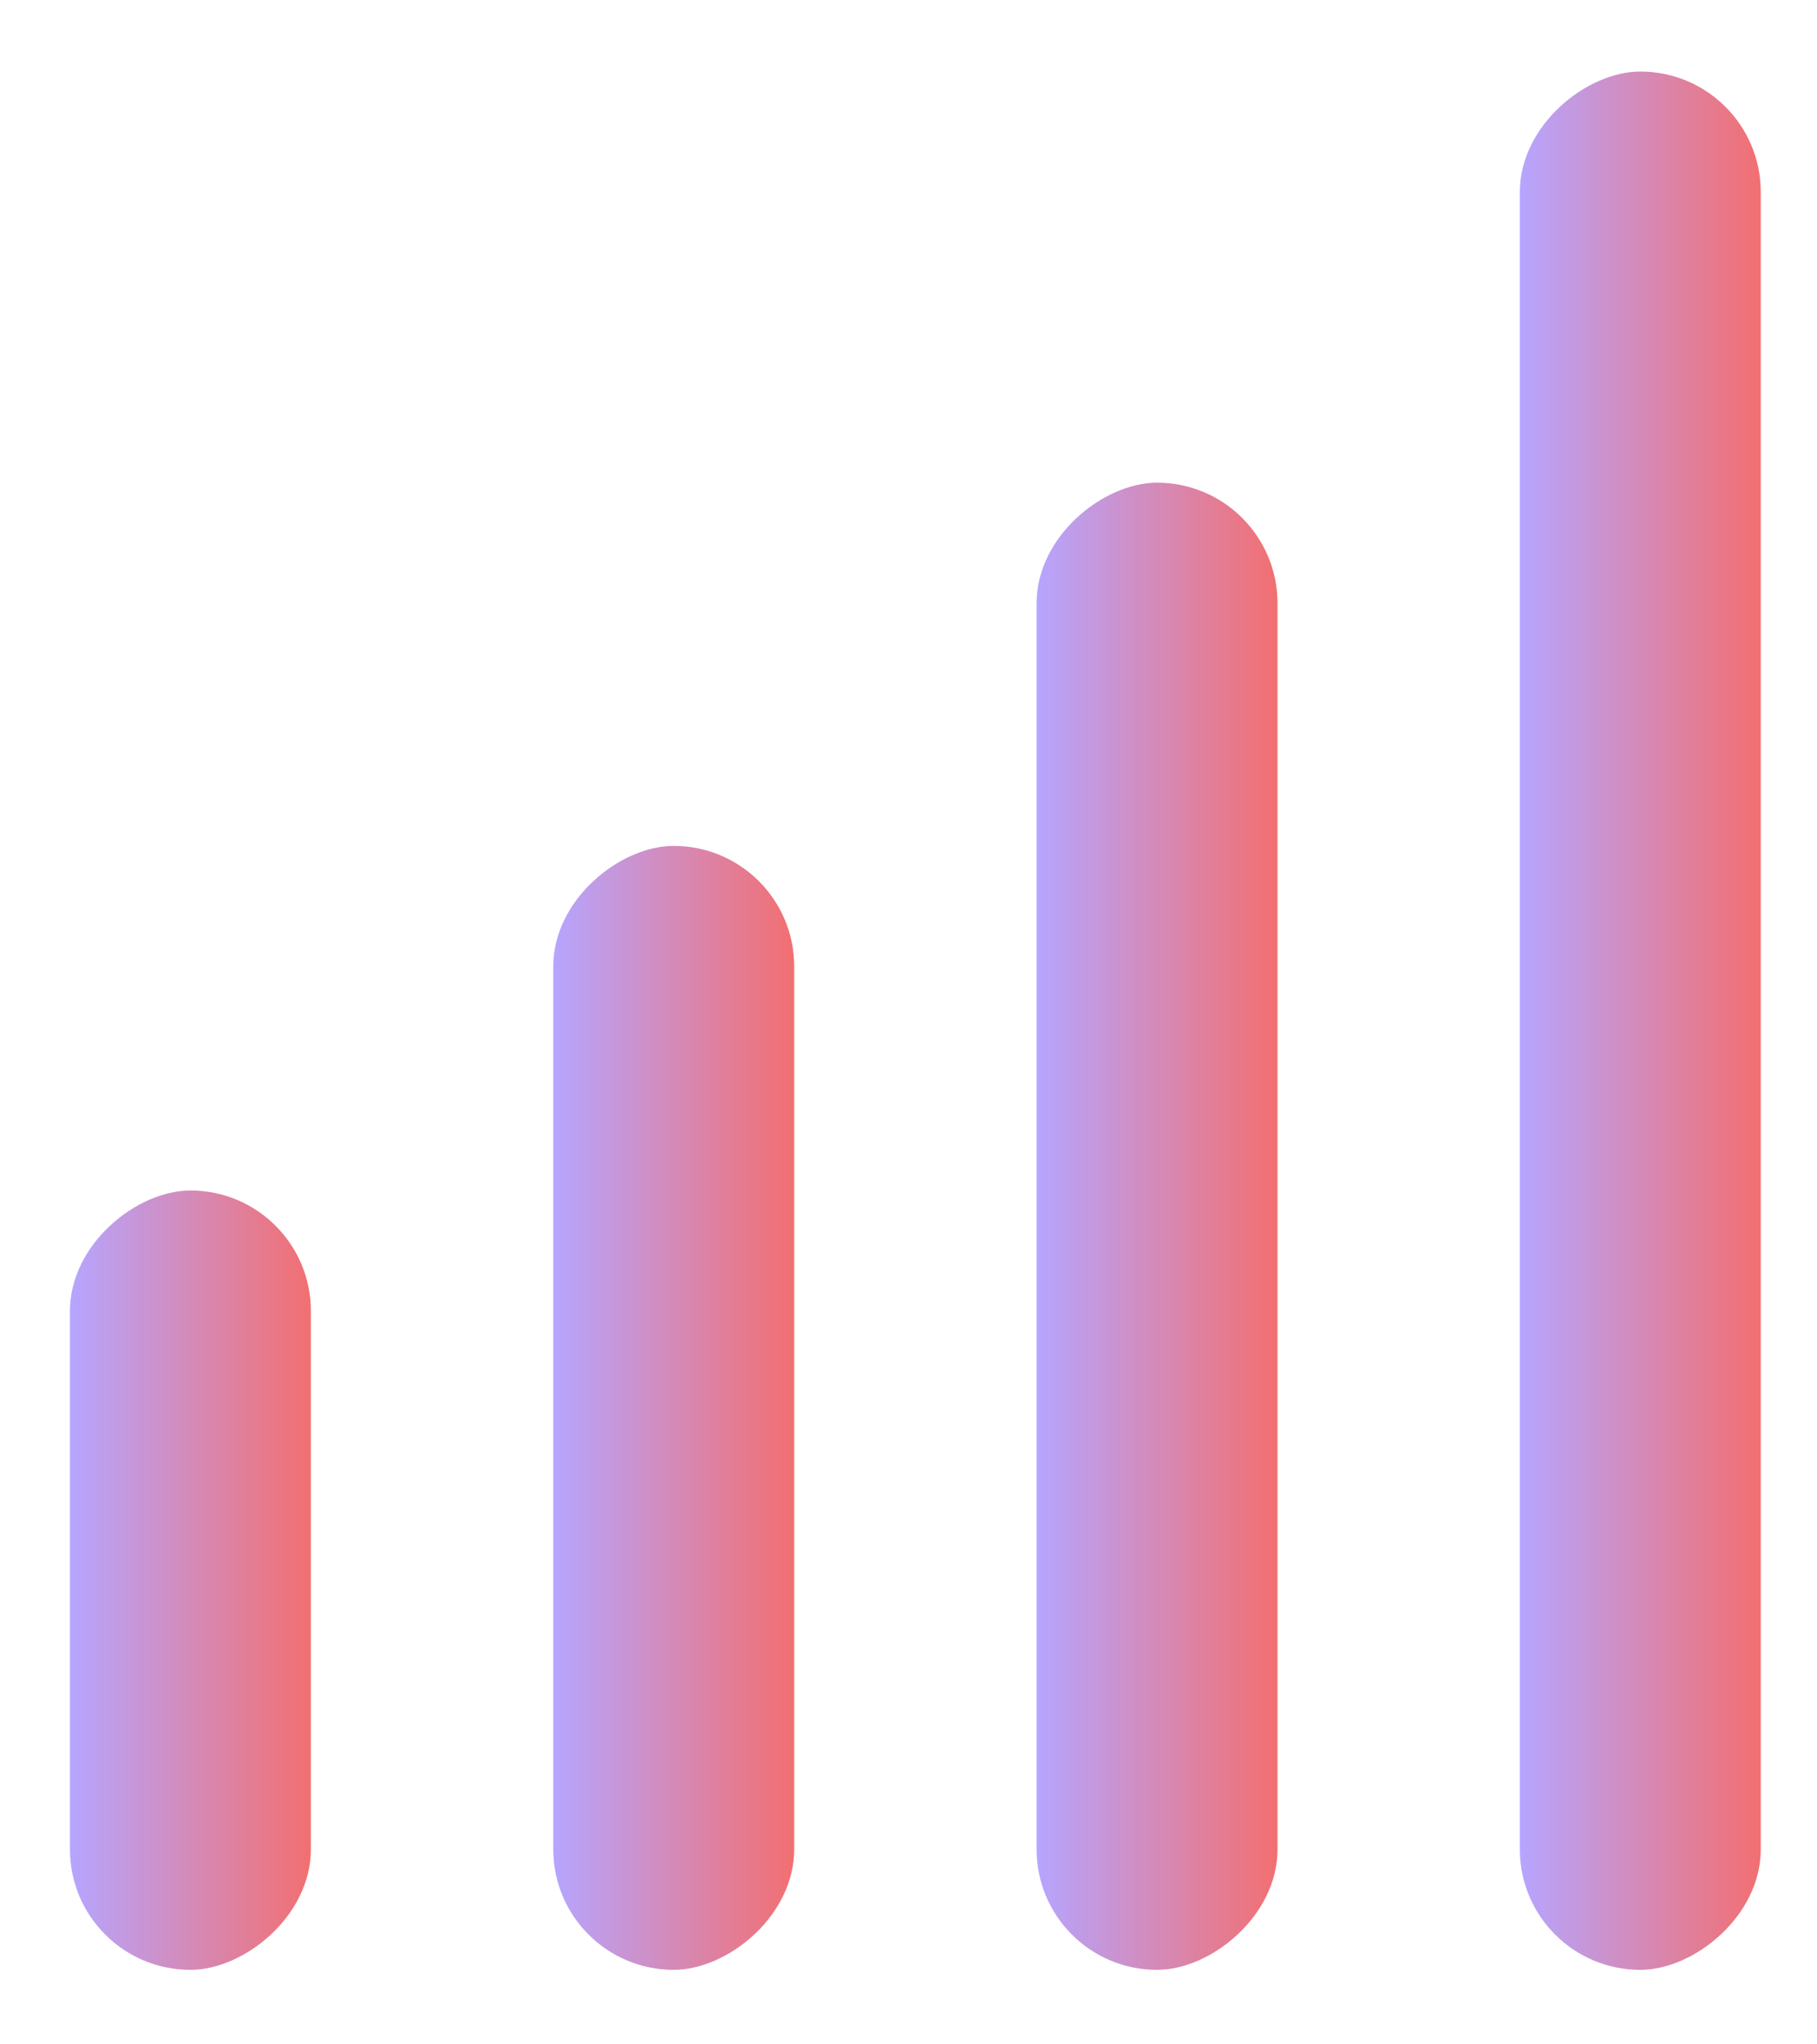
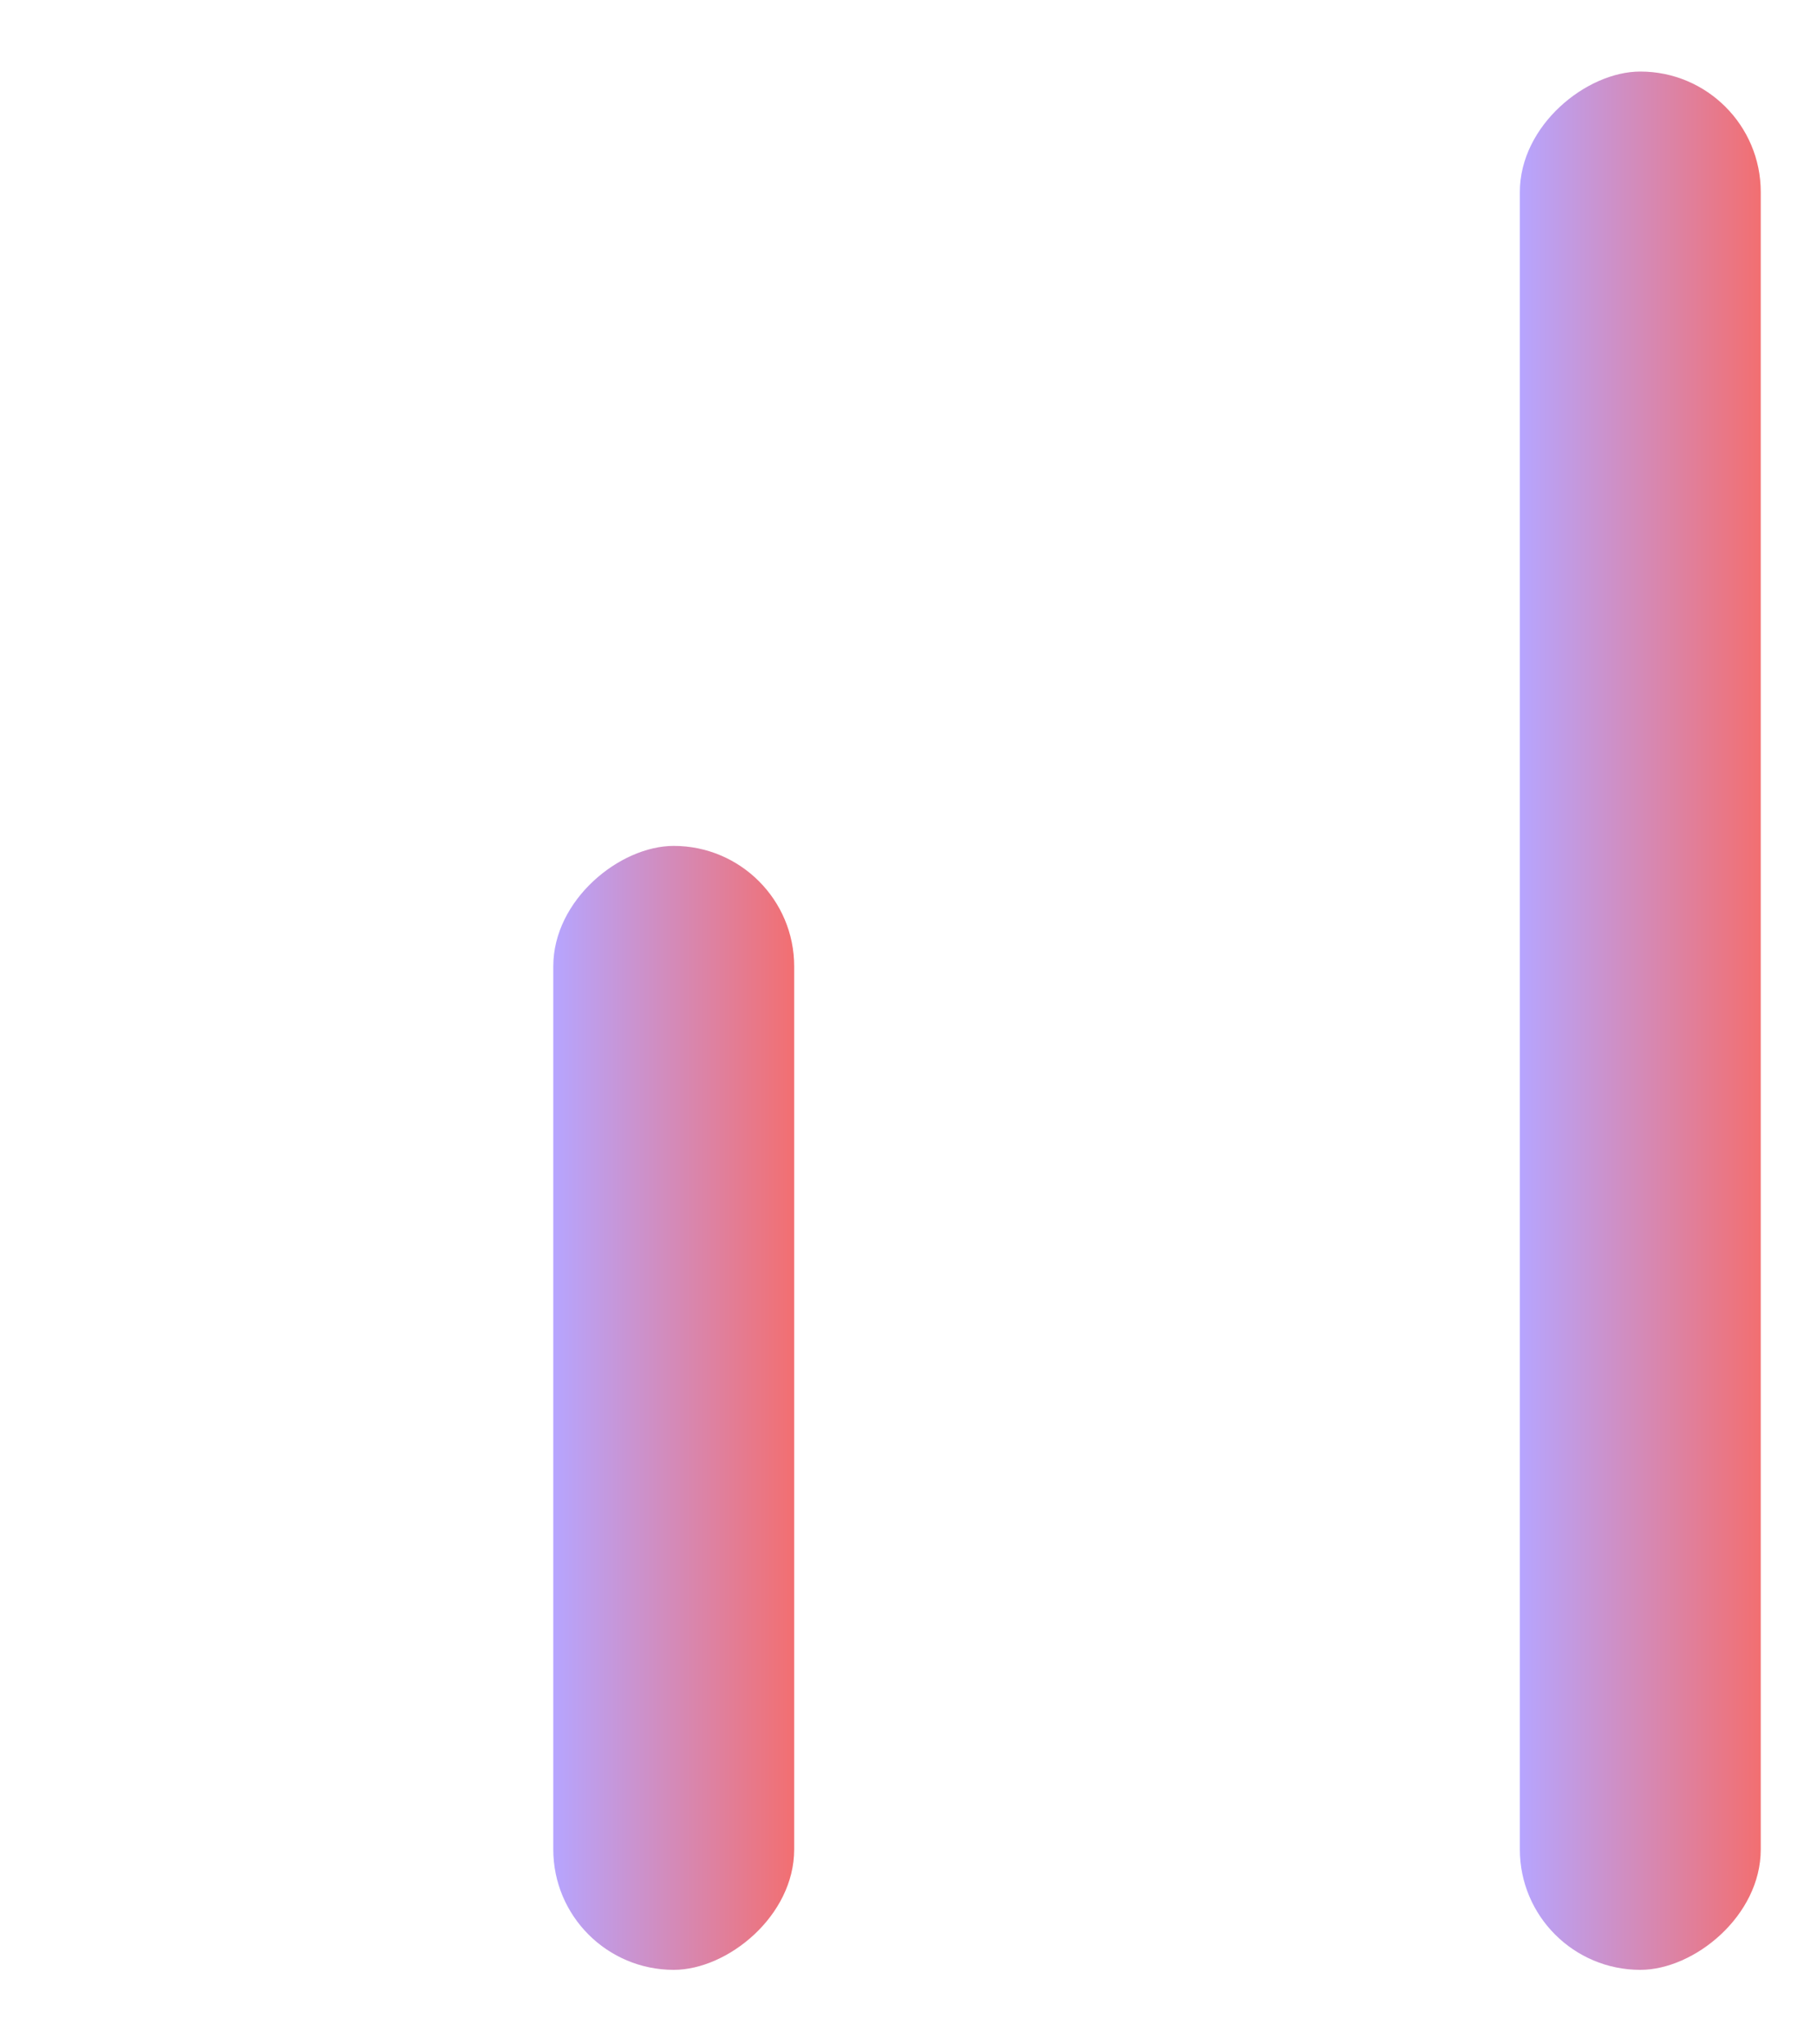
<svg xmlns="http://www.w3.org/2000/svg" width="24" height="27" viewBox="0 0 24 27" fill="none">
-   <rect x="0.924" y="26.016" width="10.293" height="3.182" rx="1.591" transform="rotate(-90 0.924 26.016)" fill="url(#paint0_linear)" />
  <rect x="7.308" y="26.016" width="14.844" height="3.182" rx="1.591" transform="rotate(-90 7.308 26.016)" fill="url(#paint1_linear)" />
-   <rect x="13.692" y="26.016" width="19.641" height="3.182" rx="1.591" transform="rotate(-90 13.692 26.016)" fill="url(#paint2_linear)" />
  <rect x="20.075" y="26.016" width="25.071" height="3.182" rx="1.591" transform="rotate(-90 20.075 26.016)" fill="url(#paint3_linear)" />
  <defs>
    <linearGradient id="paint0_linear" x1="6.071" y1="26.016" x2="6.071" y2="29.197" gradientUnits="userSpaceOnUse">
      <stop stop-color="#B6A5FF" />
      <stop offset="1" stop-color="#F26F71" />
    </linearGradient>
    <linearGradient id="paint1_linear" x1="14.73" y1="26.016" x2="14.73" y2="29.197" gradientUnits="userSpaceOnUse">
      <stop stop-color="#B6A5FF" />
      <stop offset="1" stop-color="#F26F71" />
    </linearGradient>
    <linearGradient id="paint2_linear" x1="23.512" y1="26.016" x2="23.512" y2="29.197" gradientUnits="userSpaceOnUse">
      <stop stop-color="#B6A5FF" />
      <stop offset="1" stop-color="#F26F71" />
    </linearGradient>
    <linearGradient id="paint3_linear" x1="32.611" y1="26.016" x2="32.611" y2="29.197" gradientUnits="userSpaceOnUse">
      <stop stop-color="#B6A5FF" />
      <stop offset="1" stop-color="#F26F71" />
    </linearGradient>
  </defs>
</svg>